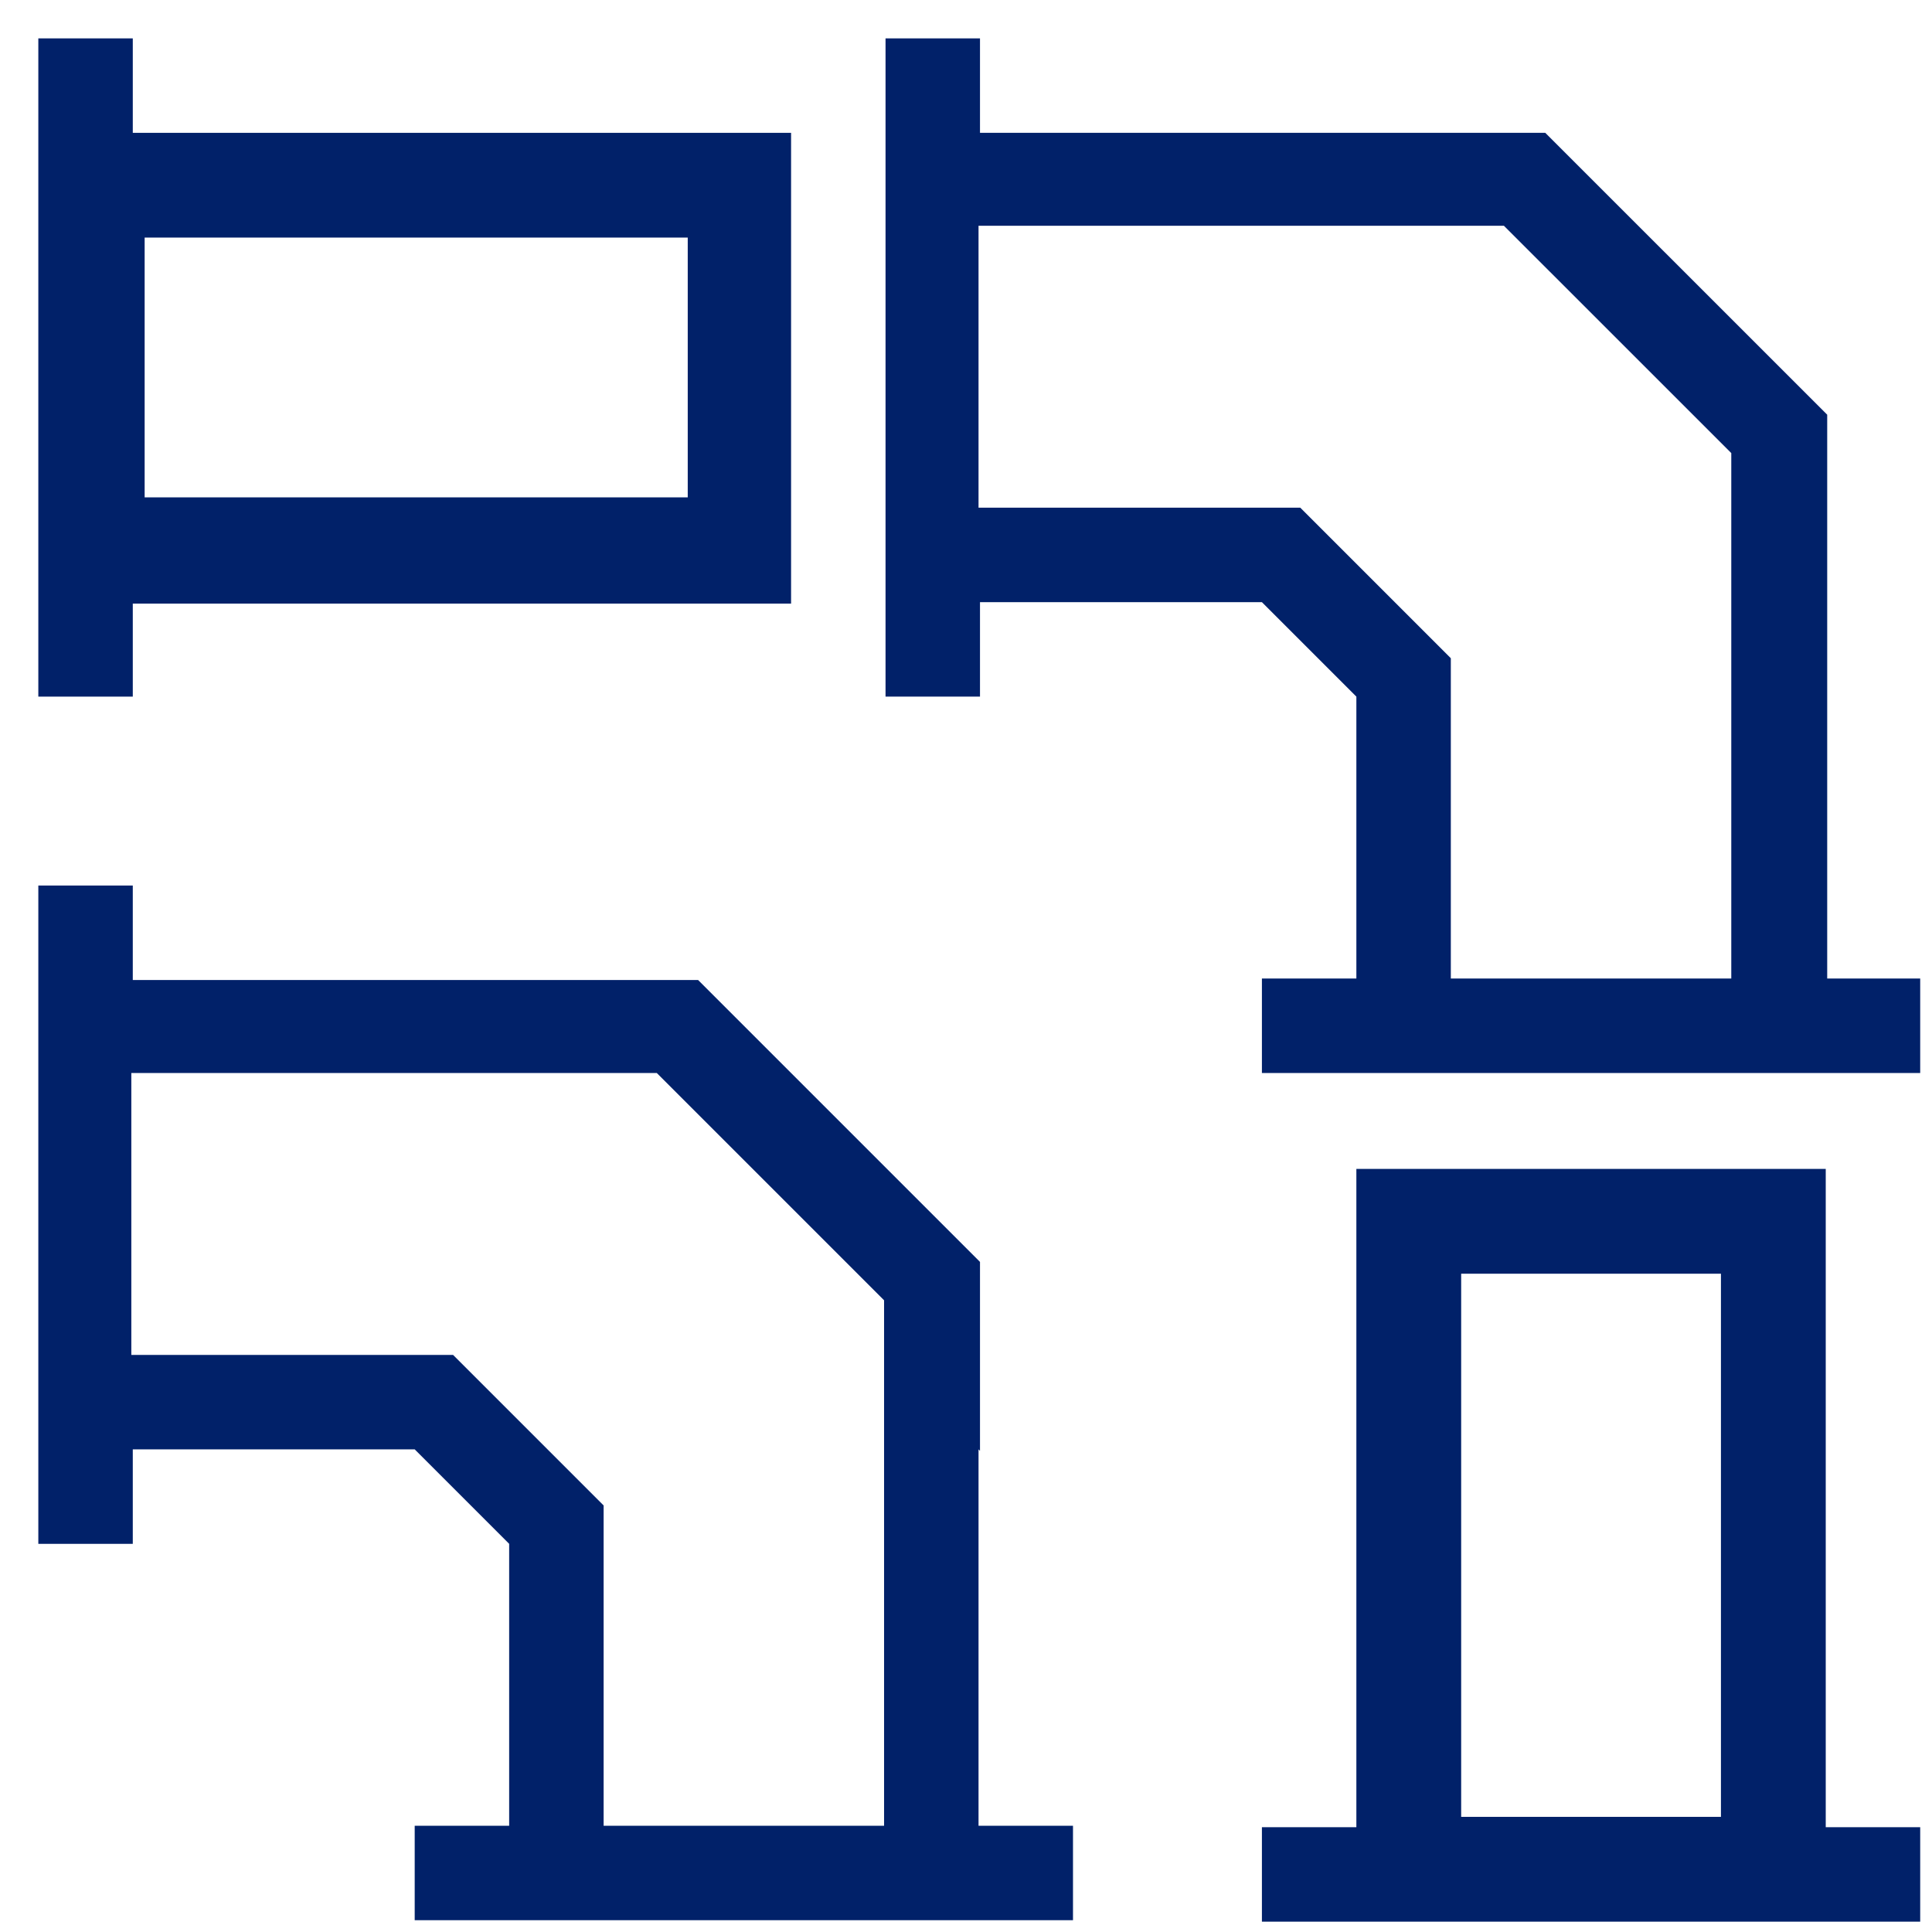
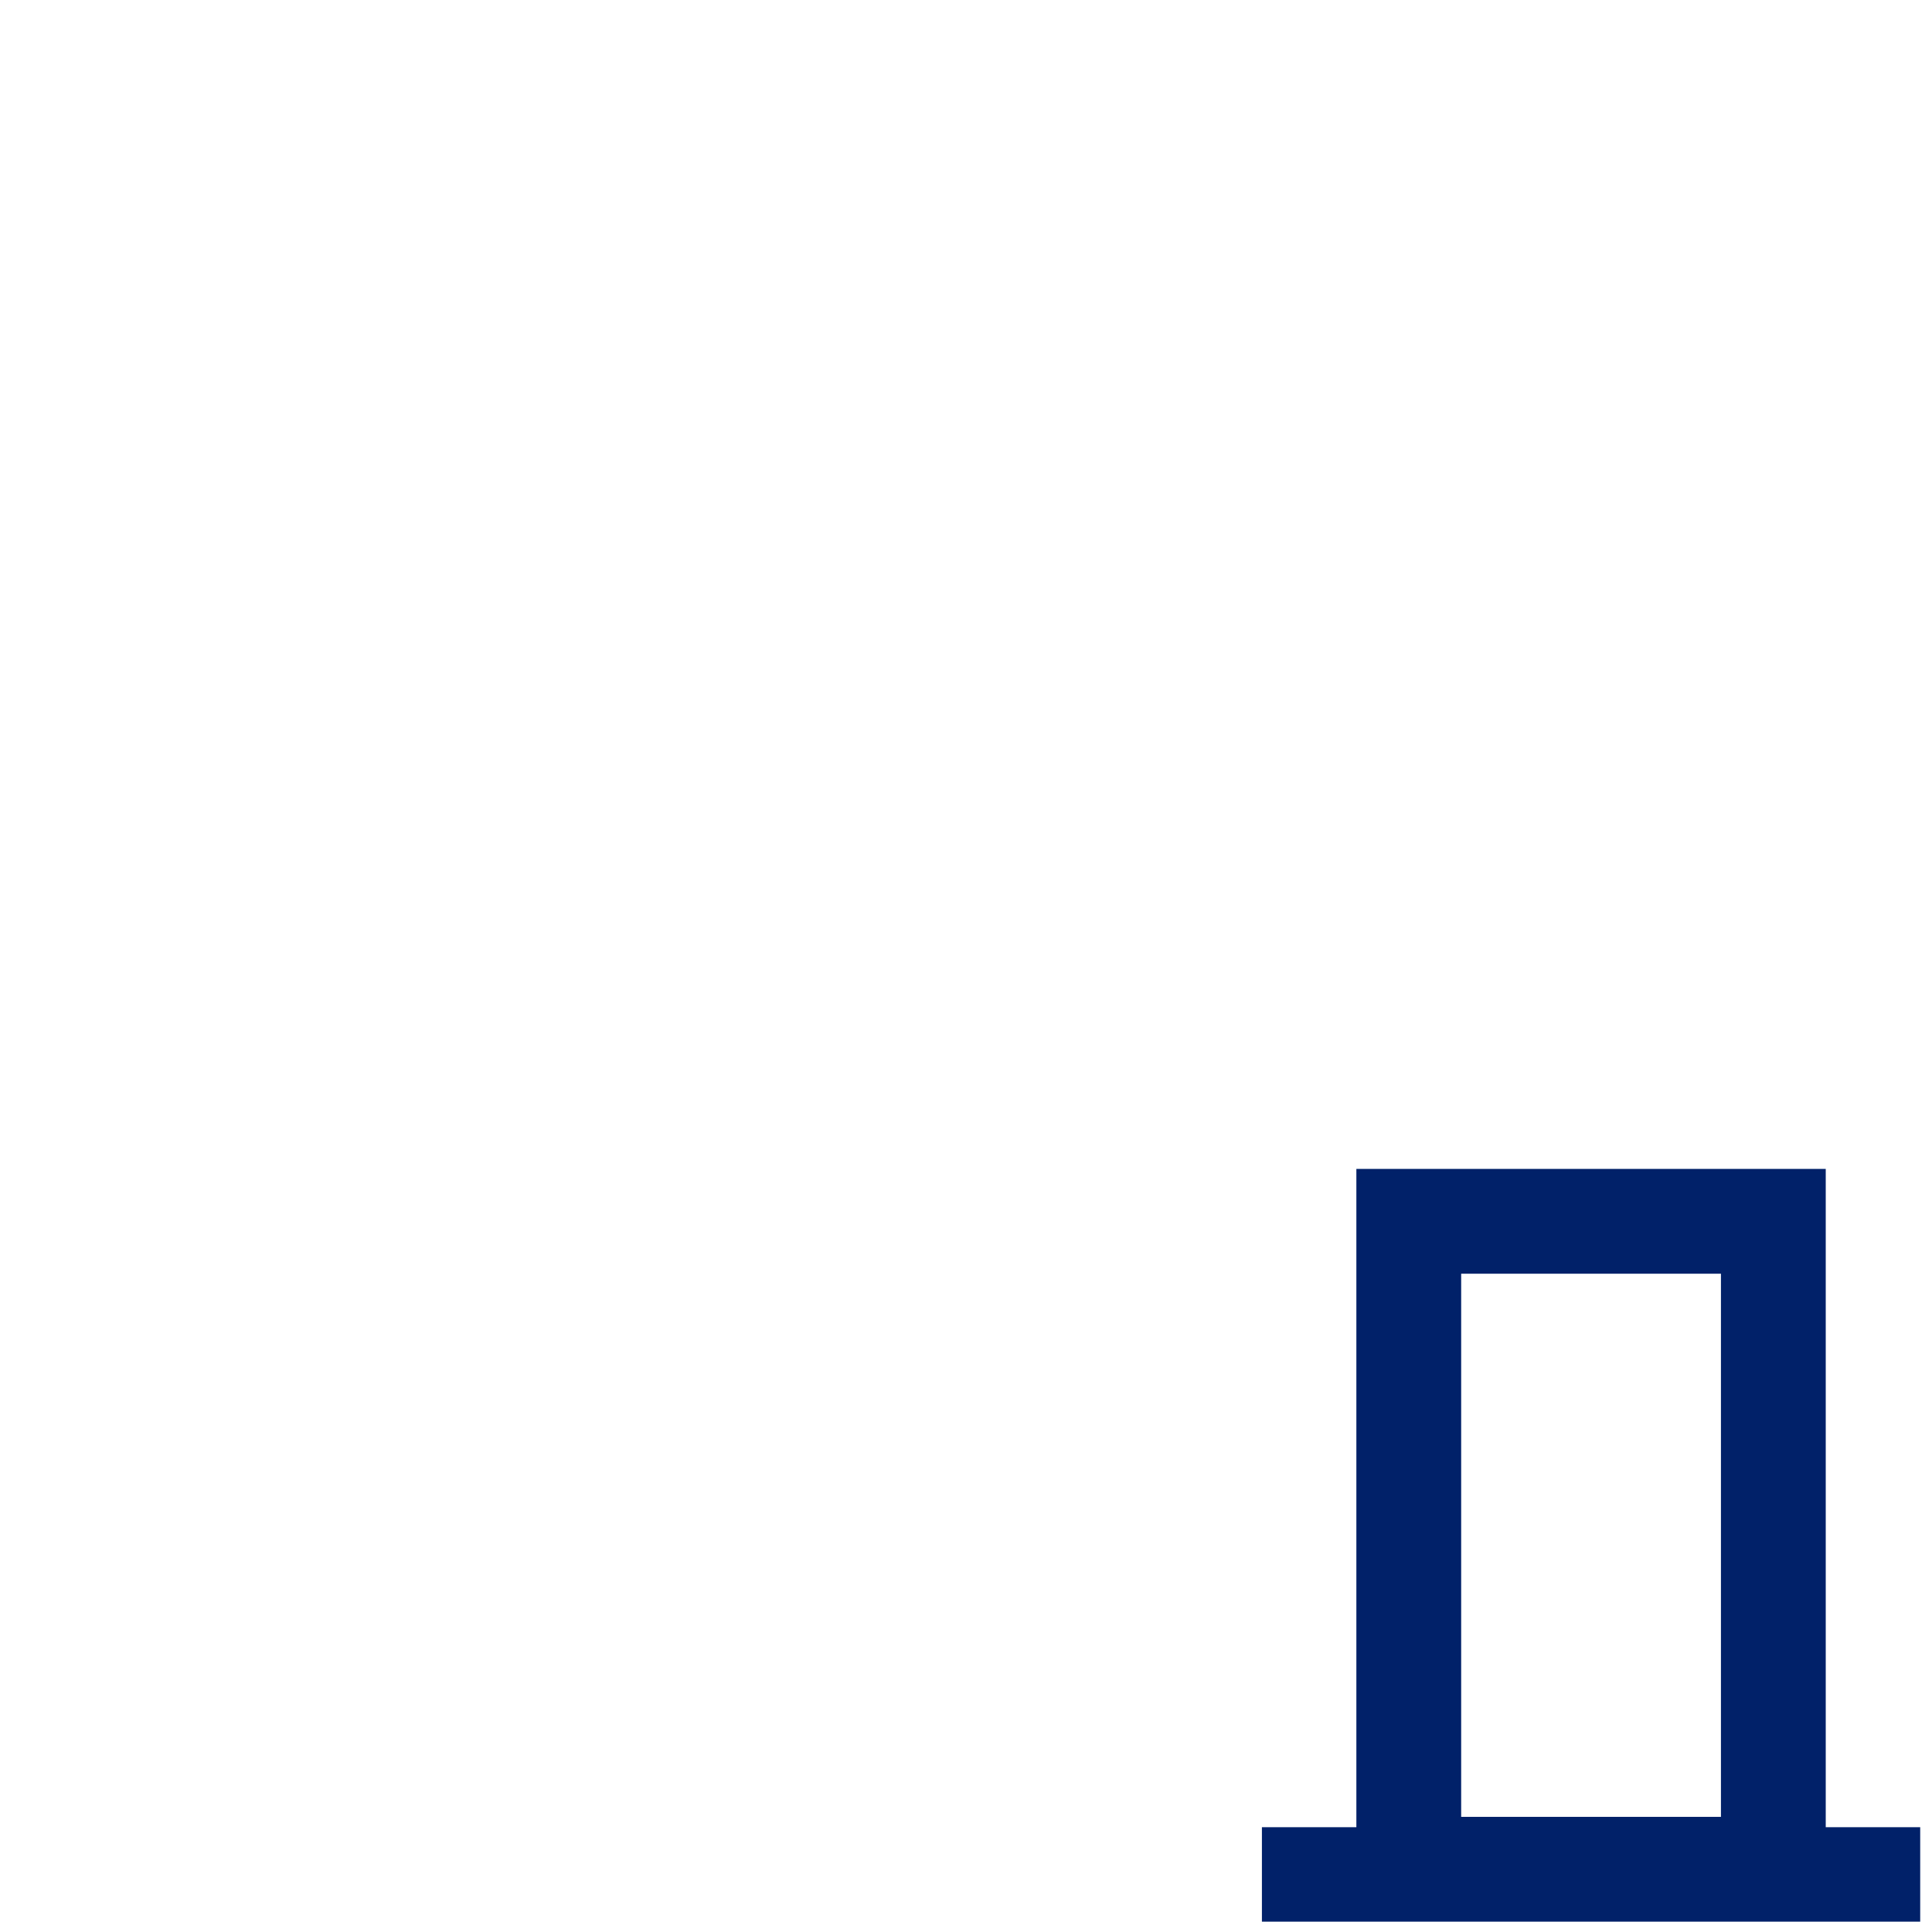
<svg xmlns="http://www.w3.org/2000/svg" width="37" height="37" viewBox="0 0 37 37" fill="none">
-   <path d="M34.993 18.768V7.942L29.594 2.544H18.768V0.735H16.959V13.341H18.768V11.532H24.167L25.976 13.341V18.74H24.167V20.549H36.774V18.74H34.965L34.993 18.768ZM27.785 18.768V12.606L27.248 12.069L25.439 10.26L24.902 9.723H18.74V4.324H28.802L33.156 8.677V18.74H27.757L27.785 18.768Z" fill="#012169" />
-   <path d="M18.768 27.785V24.167L13.369 18.768H2.543V16.959H0.734V29.566H2.543V27.757H7.942L9.751 29.566V34.965H7.942V36.774H20.549V34.965H18.74V27.757L18.768 27.785ZM11.56 34.993V28.831L11.023 28.294L9.214 26.485L8.677 25.948H2.515V20.549H12.578L16.931 24.902V34.965H11.532L11.56 34.993Z" fill="#012169" />
  <path d="M34.993 22.386H25.976V34.993H24.167V36.802H36.774V34.993H34.965V22.386H34.993ZM27.983 24.393H32.958V34.795H27.983V24.393Z" fill="#012169" />
-   <path d="M2.543 11.56H15.15V2.544H2.543V0.735H0.734V13.341H2.543V11.532V11.56ZM2.77 4.55H13.171V9.525H2.77V4.55Z" fill="#012169" />
</svg>